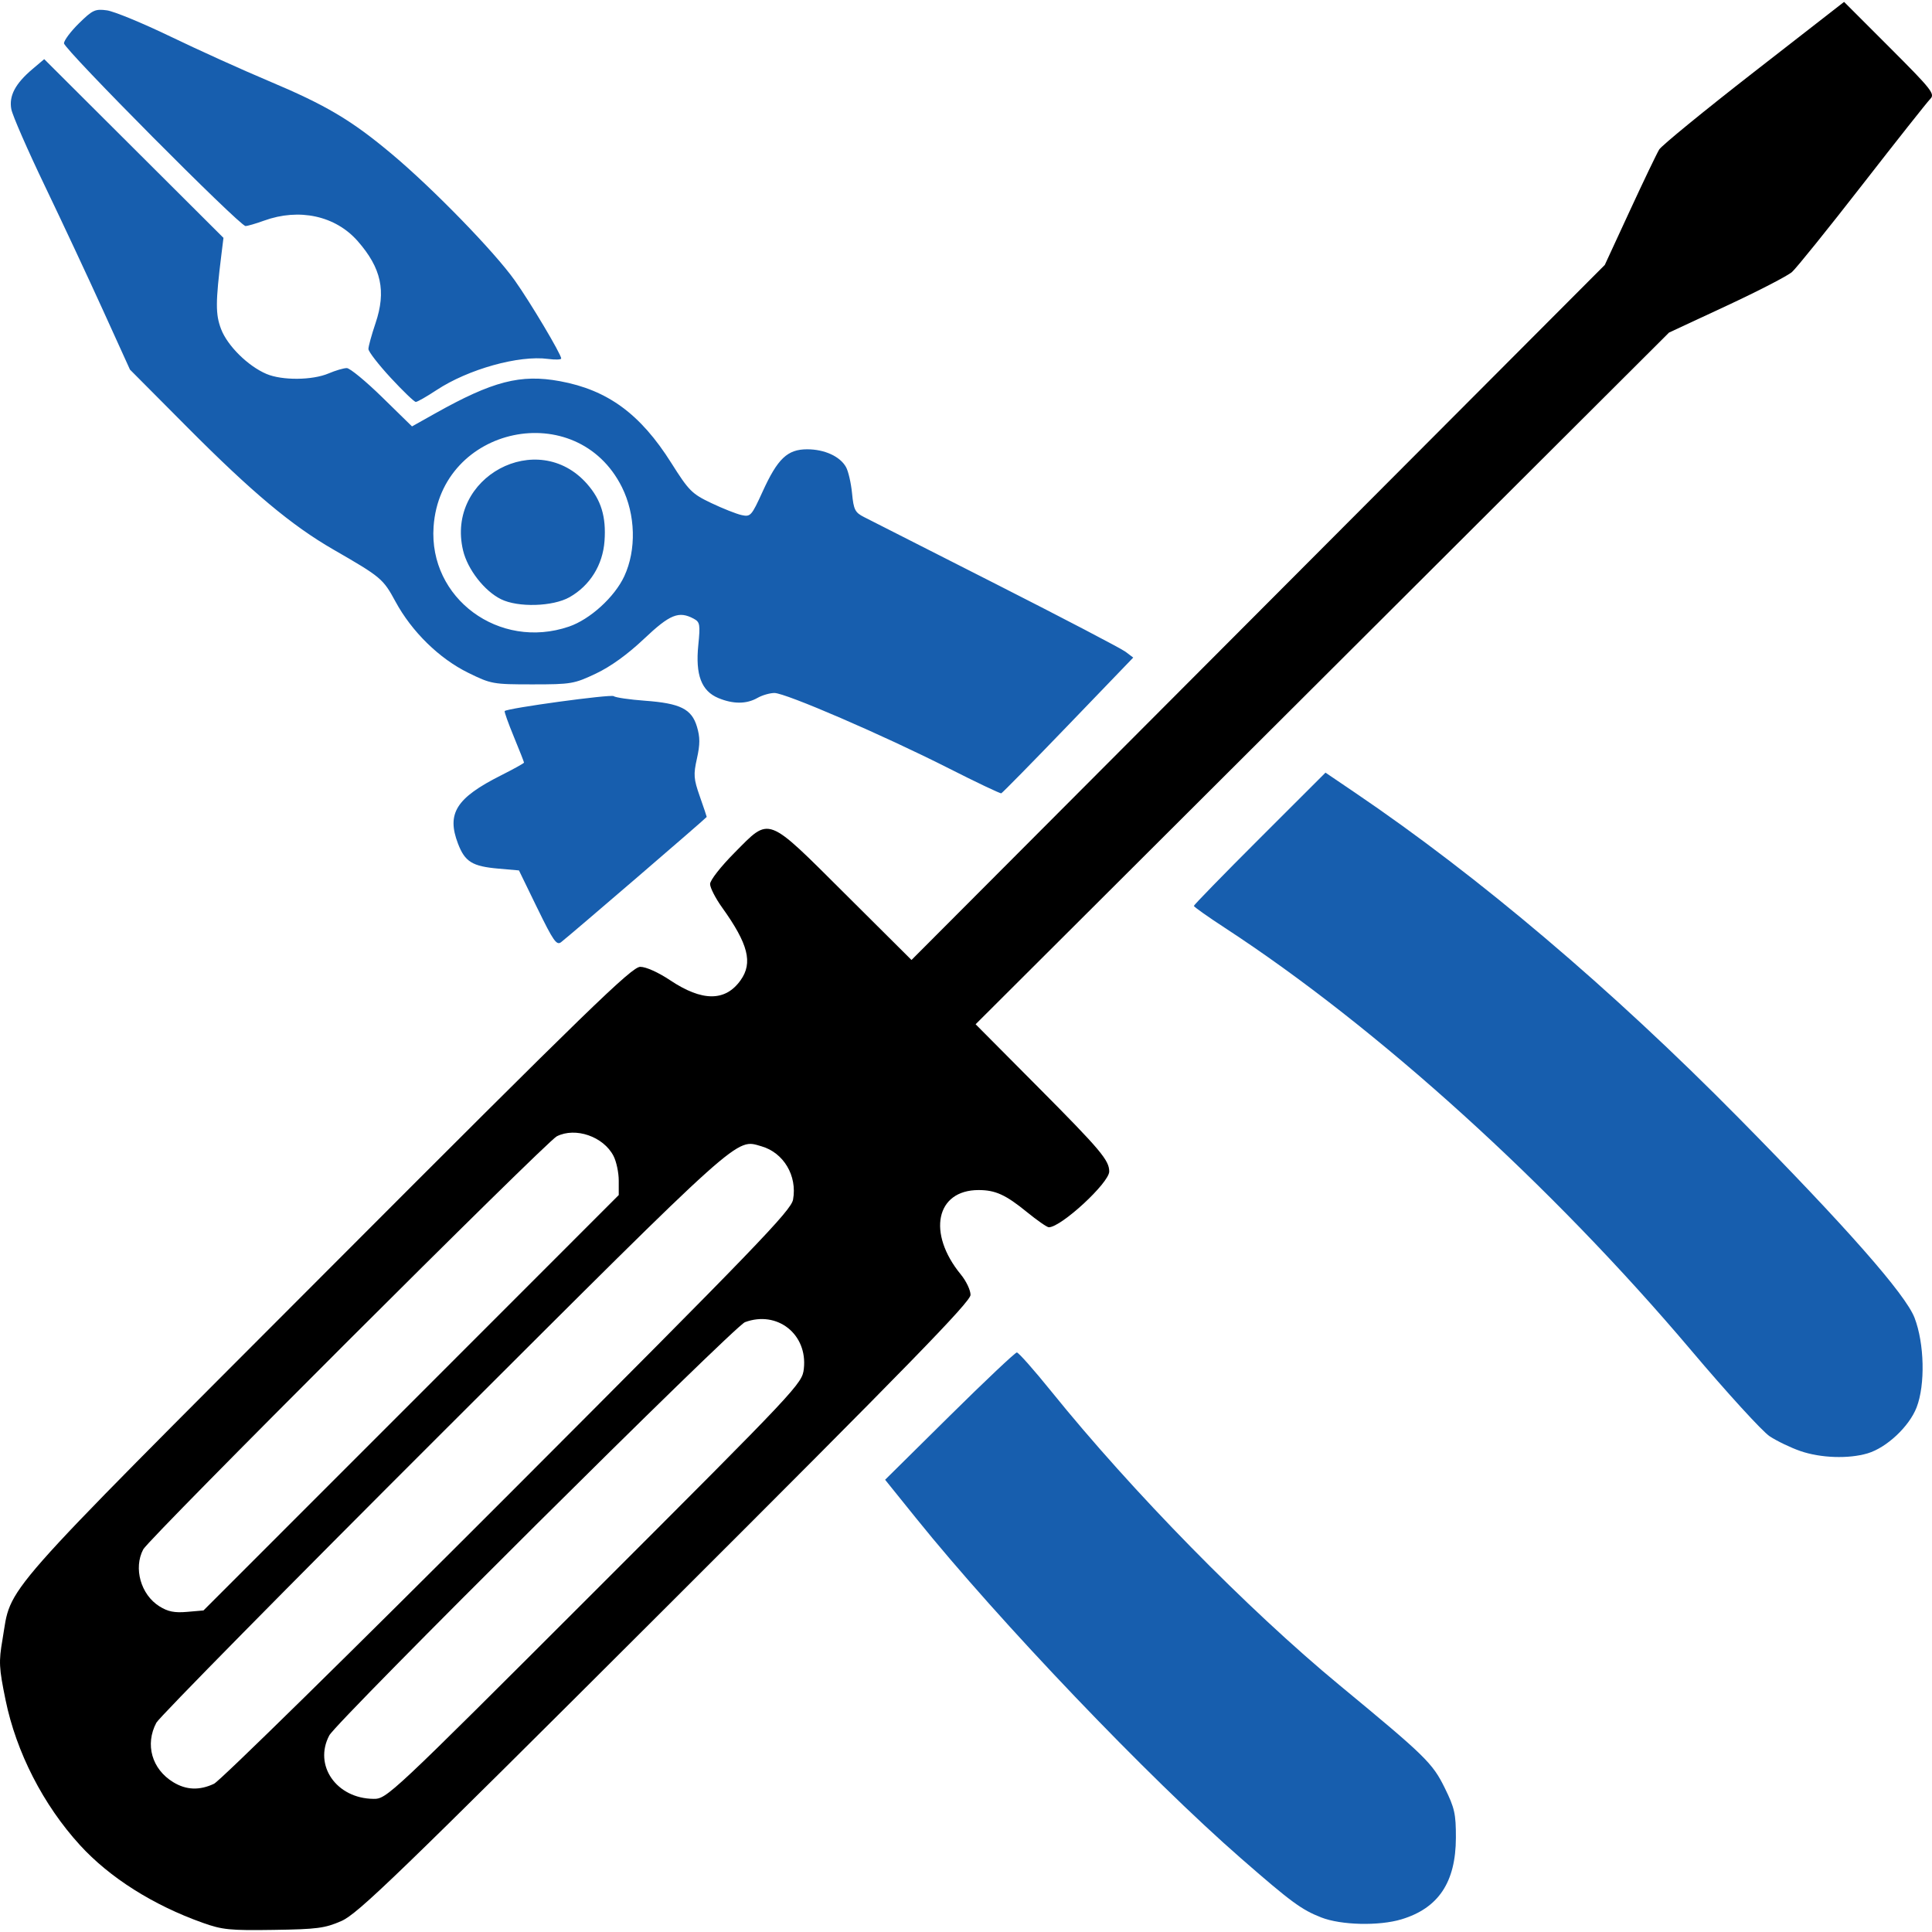
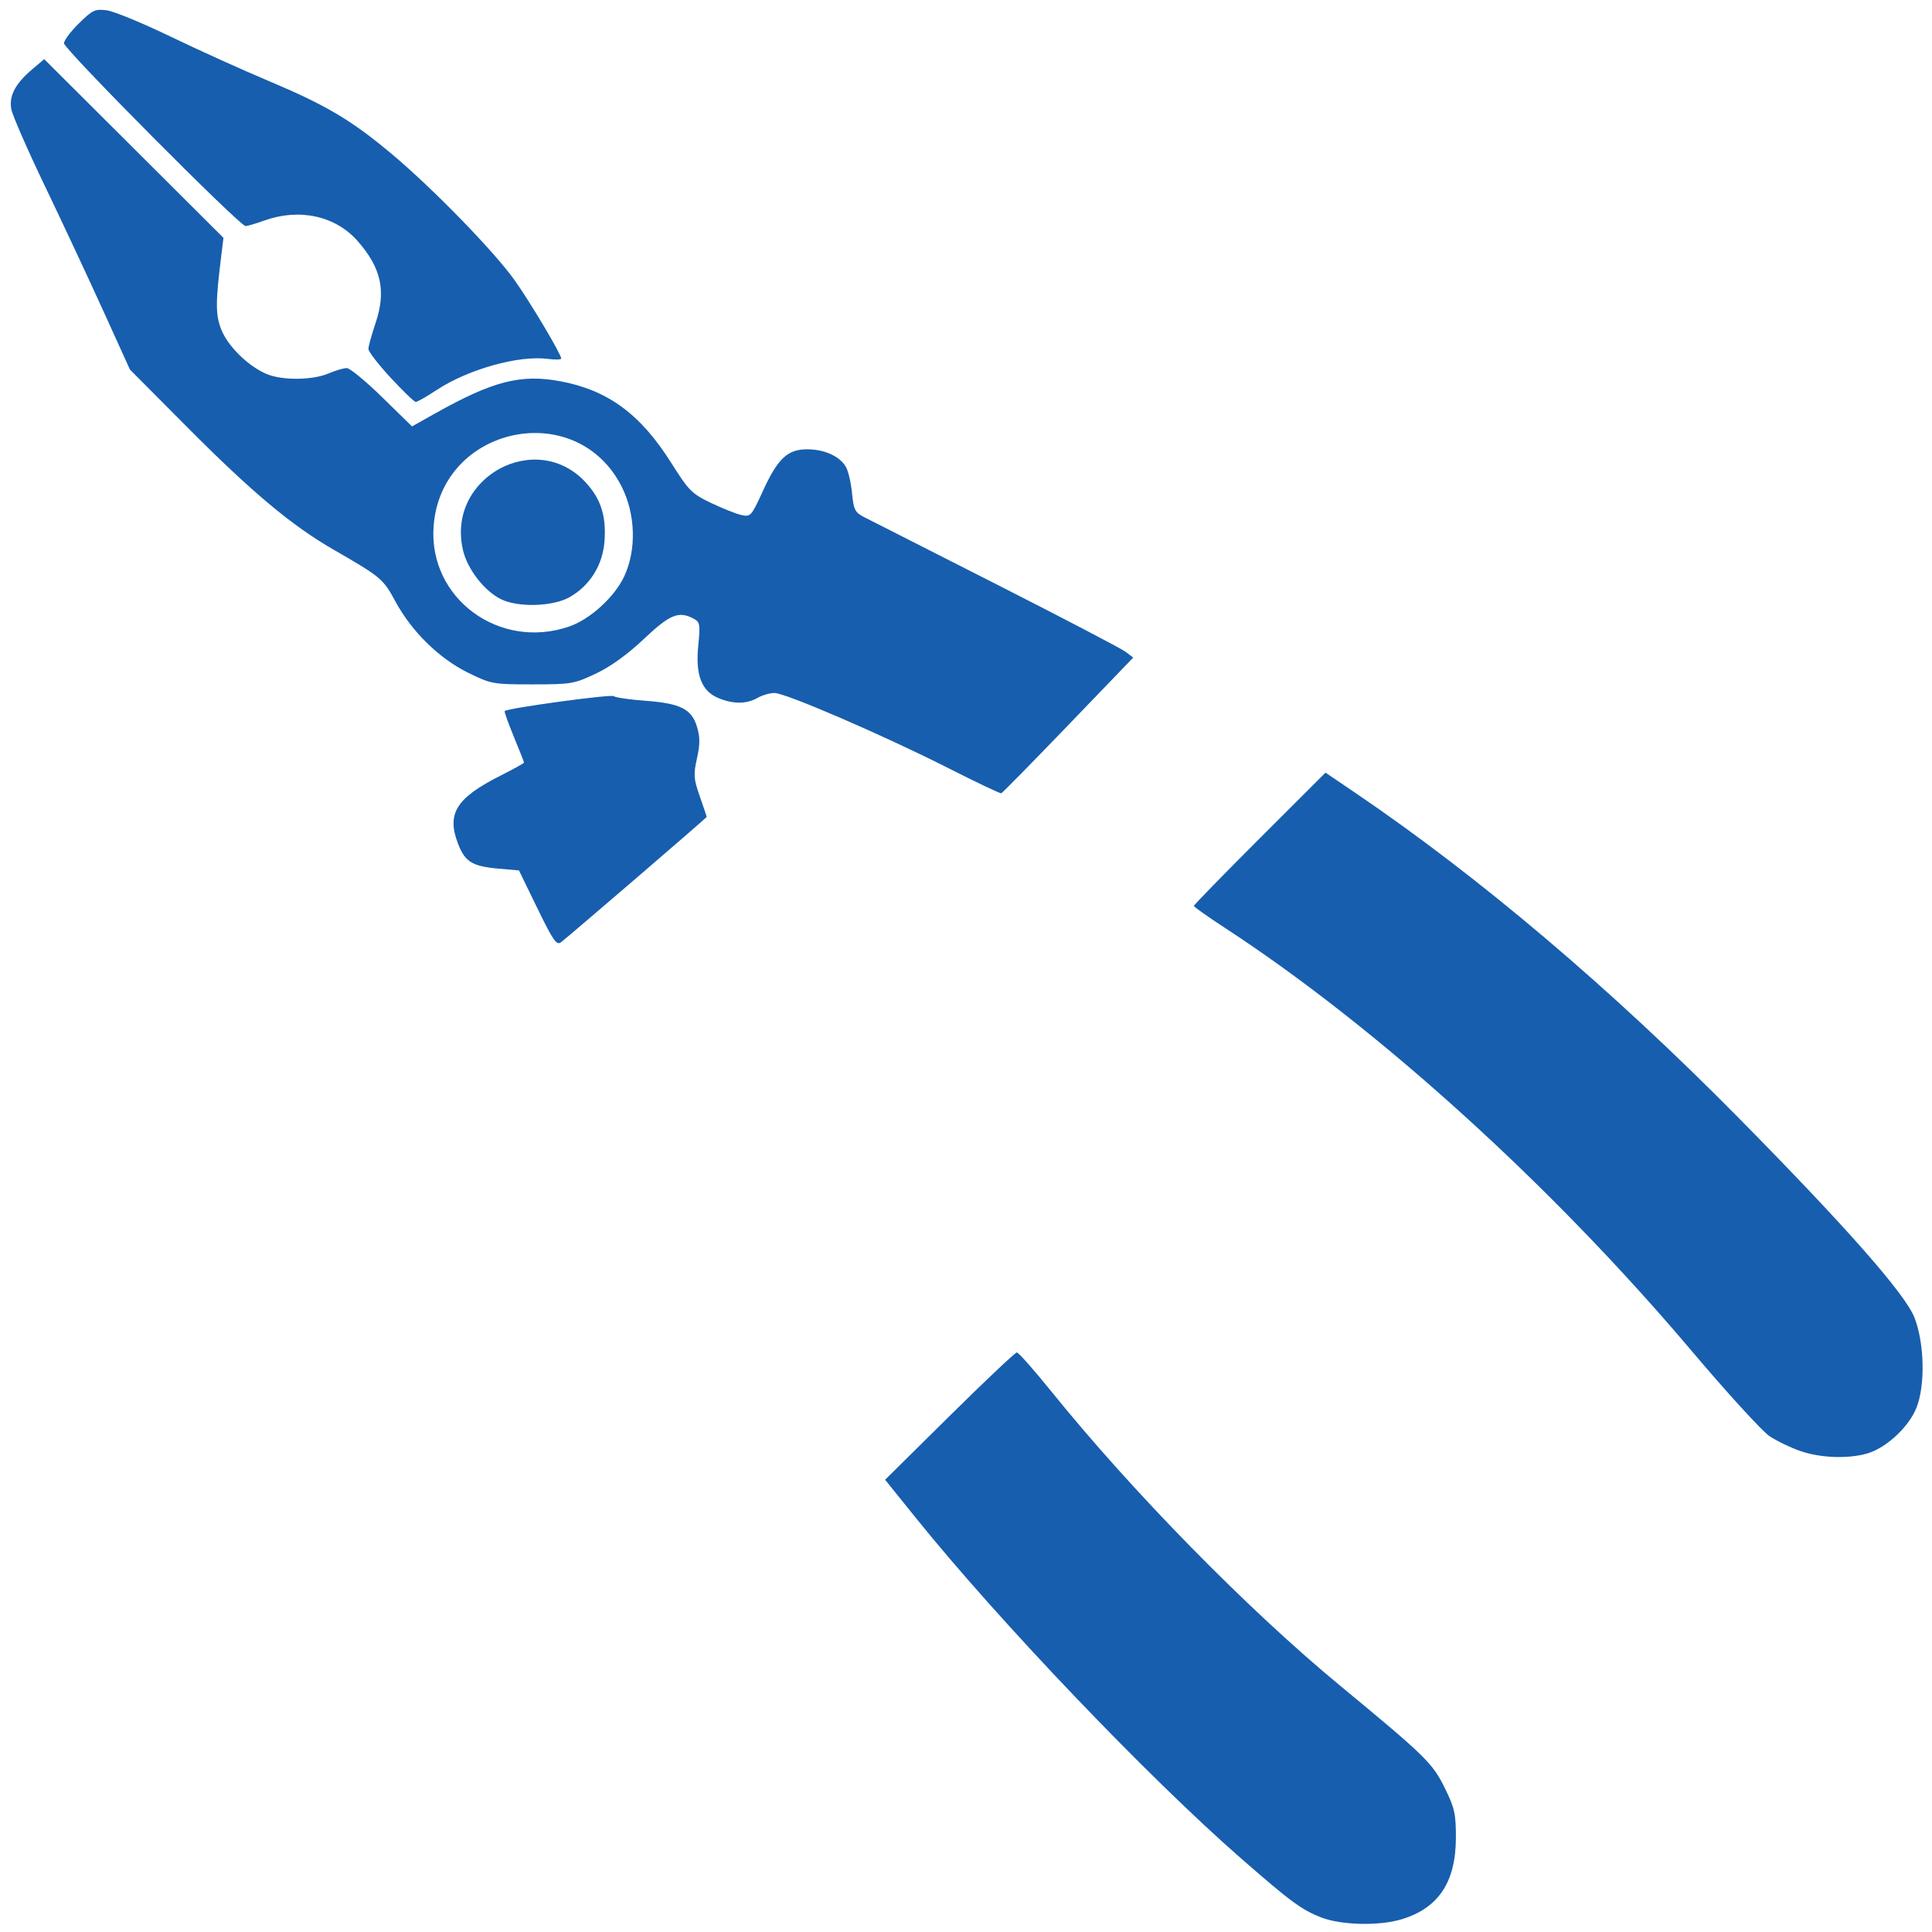
<svg xmlns="http://www.w3.org/2000/svg" id="Layer_1" x="0px" y="0px" viewBox="0 0 1080 1080" style="enable-background:new 0 0 1080 1080;" xml:space="preserve">
  <style type="text/css">	.st0{fill:#175EAE;}</style>
  <g id="layer1_00000150818030128556310750000013354871870168060045_" transform="translate(1956.546,797.519)">
    <g id="g16687" transform="translate(2.646,-0.198)">
      <path id="path16695" class="st0" d="M-1220.58,274.55c-11.06-4.32-16.89-8.61-44.8-32.96c-51.77-45.17-135.19-132.48-181.61-190.1   l-17.42-21.62l35.97-35.58c19.79-19.57,36.74-35.58,37.67-35.58c0.94,0,9.6,9.8,19.27,21.77   c45.23,56.04,109.58,121.64,160.97,164.11c48.35,39.95,52.09,43.6,58.99,57.61c5.49,11.15,6.23,14.45,6.2,27.82   c-0.07,24.85-9.74,39.35-30.44,45.58C-1188.33,279.38-1209.48,278.88-1220.58,274.55z M-952.78,13.82   c-5.39-1.86-13.13-5.59-17.19-8.27c-4.06-2.69-23.82-24.32-43.9-48.08c-78.06-92.34-175.22-180.37-260.54-236.07   c-9.56-6.24-17.39-11.78-17.41-12.31c0-0.53,16.53-17.51,36.78-37.73l36.81-36.77l16.61,11.26   c69.31,46.99,143.19,109.64,214.34,181.75c60.17,60.98,93.31,98.64,98.34,111.75c5.51,14.36,6.04,37.39,1.15,50.06   c-4.12,10.68-16.72,22.51-27.38,25.7C-925.8,18.28-941.41,17.75-952.78,13.82L-952.78,13.82z M-1658.79-289.56l-10.3-21.19   l-11.35-0.99c-14.78-1.29-18.84-3.8-22.75-14.03c-6.43-16.84-0.97-25.5,23.99-38.07c7.12-3.59,12.94-6.82,12.94-7.18   s-2.56-6.87-5.69-14.46c-3.13-7.59-5.43-14.05-5.12-14.36c1.63-1.63,59.32-9.51,60.92-8.32c1.04,0.77,8.9,1.92,17.47,2.55   c19.8,1.45,26.12,4.61,29.09,14.52c1.76,5.88,1.76,9.82,0,17.75c-2.03,9.05-1.85,11.42,1.59,21.2c2.13,6.06,3.87,11.23,3.87,11.48   c0,0.46-75.62,65.49-81.41,70.02c-2.51,1.96-4.37-0.7-13.23-18.91L-1658.79-289.56z M-1428.94-367.87   c-36.41-18.44-91.28-42.15-97.38-42.07c-2.6,0.03-6.85,1.27-9.45,2.76c-6.12,3.5-13.6,3.52-21.87,0.07   c-9.46-3.95-12.87-12.94-11.2-29.54c1.16-11.59,0.93-12.94-2.55-14.81c-8.36-4.47-13.29-2.47-27.83,11.29   c-9.13,8.64-18.59,15.47-26.85,19.38c-12.14,5.75-13.84,6.04-35.48,6.04c-22.06,0-23.12-0.19-35.93-6.49   c-16.18-7.95-31.51-22.96-40.62-39.77c-6.94-12.81-8-13.7-34.71-29.1c-23.35-13.46-45.48-31.98-81.58-68.28l-32.15-32.32   l-15.01-33.04c-8.25-18.17-22.91-49.51-32.57-69.63c-9.66-20.12-18.09-39.42-18.74-42.89c-1.4-7.47,2.2-14.3,11.87-22.48   l6.52-5.51l50.1,49.95l50.1,49.95l-1.17,9.45c-3.29,26.59-3.32,33.29-0.16,41.56c3.57,9.35,15.06,20.69,25.38,25.07   c8.76,3.71,25.63,3.57,34.71-0.29c3.87-1.65,8.44-2.99,10.17-2.99c1.73,0,10.64,7.34,19.8,16.3l16.66,16.3l12.88-7.22   c32.25-18.09,47.8-22.11,69.79-18.06c26.72,4.92,44.99,18.32,62.22,45.63c9.87,15.64,11.55,17.33,22.35,22.48   c6.43,3.06,14.06,6.09,16.96,6.73c5.05,1.11,5.57,0.52,11.81-13.15c8.39-18.42,13.87-23.61,24.88-23.61   c9.73,0,18.4,3.97,21.73,9.95c1.3,2.33,2.81,8.92,3.37,14.64c0.89,9.2,1.66,10.73,6.68,13.28c3.12,1.59,36.31,18.44,73.75,37.45   c37.44,19.01,70.03,36.04,72.41,37.84l4.34,3.27l-36.33,37.75c-19.98,20.76-36.83,37.91-37.43,38.12   C-1400.09-353.67-1413.34-359.96-1428.94-367.87L-1428.94-367.87z M-1641.17-447.04c11.8-4.02,25.53-16.51,30.95-28.15   c6.86-14.74,6.33-34.51-1.33-49.85c-25.16-50.35-101.38-34.29-105.27,22.17C-1719.58-462.85-1680.15-433.75-1641.17-447.04   L-1641.17-447.04z M-1679.11-462.35c-9.28-4.57-18.66-16.61-21.21-27.21c-9.85-41.07,41.67-68.73,69.33-37.22   c7.85,8.94,10.71,18.31,9.73,31.87c-0.97,13.45-8.13,24.94-19.55,31.42C-1650.1-458.22-1669.57-457.64-1679.11-462.35z    M-1740.77-586.11c-6.86-7.41-12.47-14.67-12.47-16.13c0-1.47,1.79-7.96,3.97-14.42c6.05-17.93,3.25-30.82-9.97-45.88   c-12.44-14.17-32.67-18.58-52.38-11.43c-4.55,1.65-9.19,3-10.32,3c-3.26,0-101.48-98.86-101.48-102.14   c0-1.63,3.77-6.66,8.38-11.19c7.6-7.46,9.05-8.13,15.6-7.24c3.97,0.54,19.98,7.14,35.58,14.66c15.6,7.52,40.12,18.63,54.49,24.67   c32.56,13.7,46.57,22.01,69.37,41.14c22.95,19.26,57.19,54.46,68.59,70.54c8.72,12.29,25.91,41.19,25.94,43.6   c0.01,0.68-3.31,0.79-7.37,0.25c-16.25-2.18-44.59,5.73-62.27,17.39c-5.55,3.66-10.79,6.65-11.64,6.65   C-1727.61-572.64-1733.91-578.7-1740.77-586.11L-1740.77-586.11z" />
-       <path id="path16689" d="M-1845.89,277.53c-27.76-9.89-52.02-25.25-68.61-43.42c-20.51-22.46-35.61-51.93-41.59-81.16   c-3.68-17.96-3.85-21.31-1.72-33.71c5.35-31.22-6.02-18.3,181.7-206.39c146.43-146.72,170.11-169.71,174.83-169.71   c3.21,0,10.08,3.09,16.69,7.5c17.94,11.98,30.87,11.98,39.4-0.01c6.95-9.76,4.29-20.24-10.29-40.58   c-3.73-5.2-6.77-11.13-6.77-13.19c0-2.12,5.94-9.72,13.66-17.5c20.08-20.22,17.38-21.23,61.91,23.1l37.02,36.85l193.78-194.27   l193.78-194.27l13.98-30.25c7.69-16.64,15.08-32.06,16.43-34.26c1.35-2.2,25.15-21.67,52.9-43.26l50.45-39.26l25.6,25.6   c23.3,23.3,25.34,25.87,22.63,28.58c-1.64,1.64-18.7,23.2-37.92,47.91c-19.22,24.71-36.95,46.71-39.4,48.88   c-2.45,2.17-18.91,10.68-36.6,18.91l-32.15,14.96L-1220-418.08l-193.82,193.33l35.25,35.47c34.55,34.76,39.44,40.57,39.44,46.83   c0,6.35-26.89,31.18-33.77,31.18c-1,0-6.51-3.83-12.25-8.51c-11.89-9.69-17.62-12.29-27-12.29c-23.86,0-28.91,24.08-9.91,47.23   c2.97,3.62,5.4,8.73,5.4,11.37c0,3.84-34.05,38.78-170.66,175.14c-150.69,150.41-171.87,170.87-181.06,174.88   c-9.21,4.02-13.54,4.59-37.82,4.95C-1830.67,281.87-1834.92,281.45-1845.89,277.53L-1845.89,277.53z M-1626.85,92.31   c114.28-114.24,116.07-116.14,117.01-124.49c2.17-19.29-14.84-32.75-32.91-26.04c-6.01,2.23-228.14,223.05-232.36,230.99   c-8.9,16.75,3.97,35.27,24.67,35.48C-1742.97,208.31-1741.87,207.28-1626.85,92.31L-1626.85,92.31z M-1839.53,199.8   c3.3-1.56,77.18-74.1,164.19-161.2c139.13-139.27,158.35-159.2,159.47-165.33c2.42-13.31-5.26-26.24-17.68-29.81   c-14.49-4.15-9.04-9.04-177.74,159.37c-86.65,86.5-158.88,159.79-160.51,162.87c-6.44,12.16-2.52,25.94,9.47,33.24   C-1855.09,203.36-1847.63,203.64-1839.53,199.8L-1839.53,199.8z M-1729.37-13.17l116.06-116.11v-8.1c0-4.45-1.32-10.65-2.93-13.76   c-5.61-10.86-21.24-16.26-31.71-10.97c-5.87,2.97-227.88,224.7-231.16,230.88c-5.57,10.48-1.38,25.32,8.99,31.83   c4.78,3,8.44,3.74,15.47,3.13l9.21-0.8L-1729.37-13.17z" />
    </g>
  </g>
</svg>